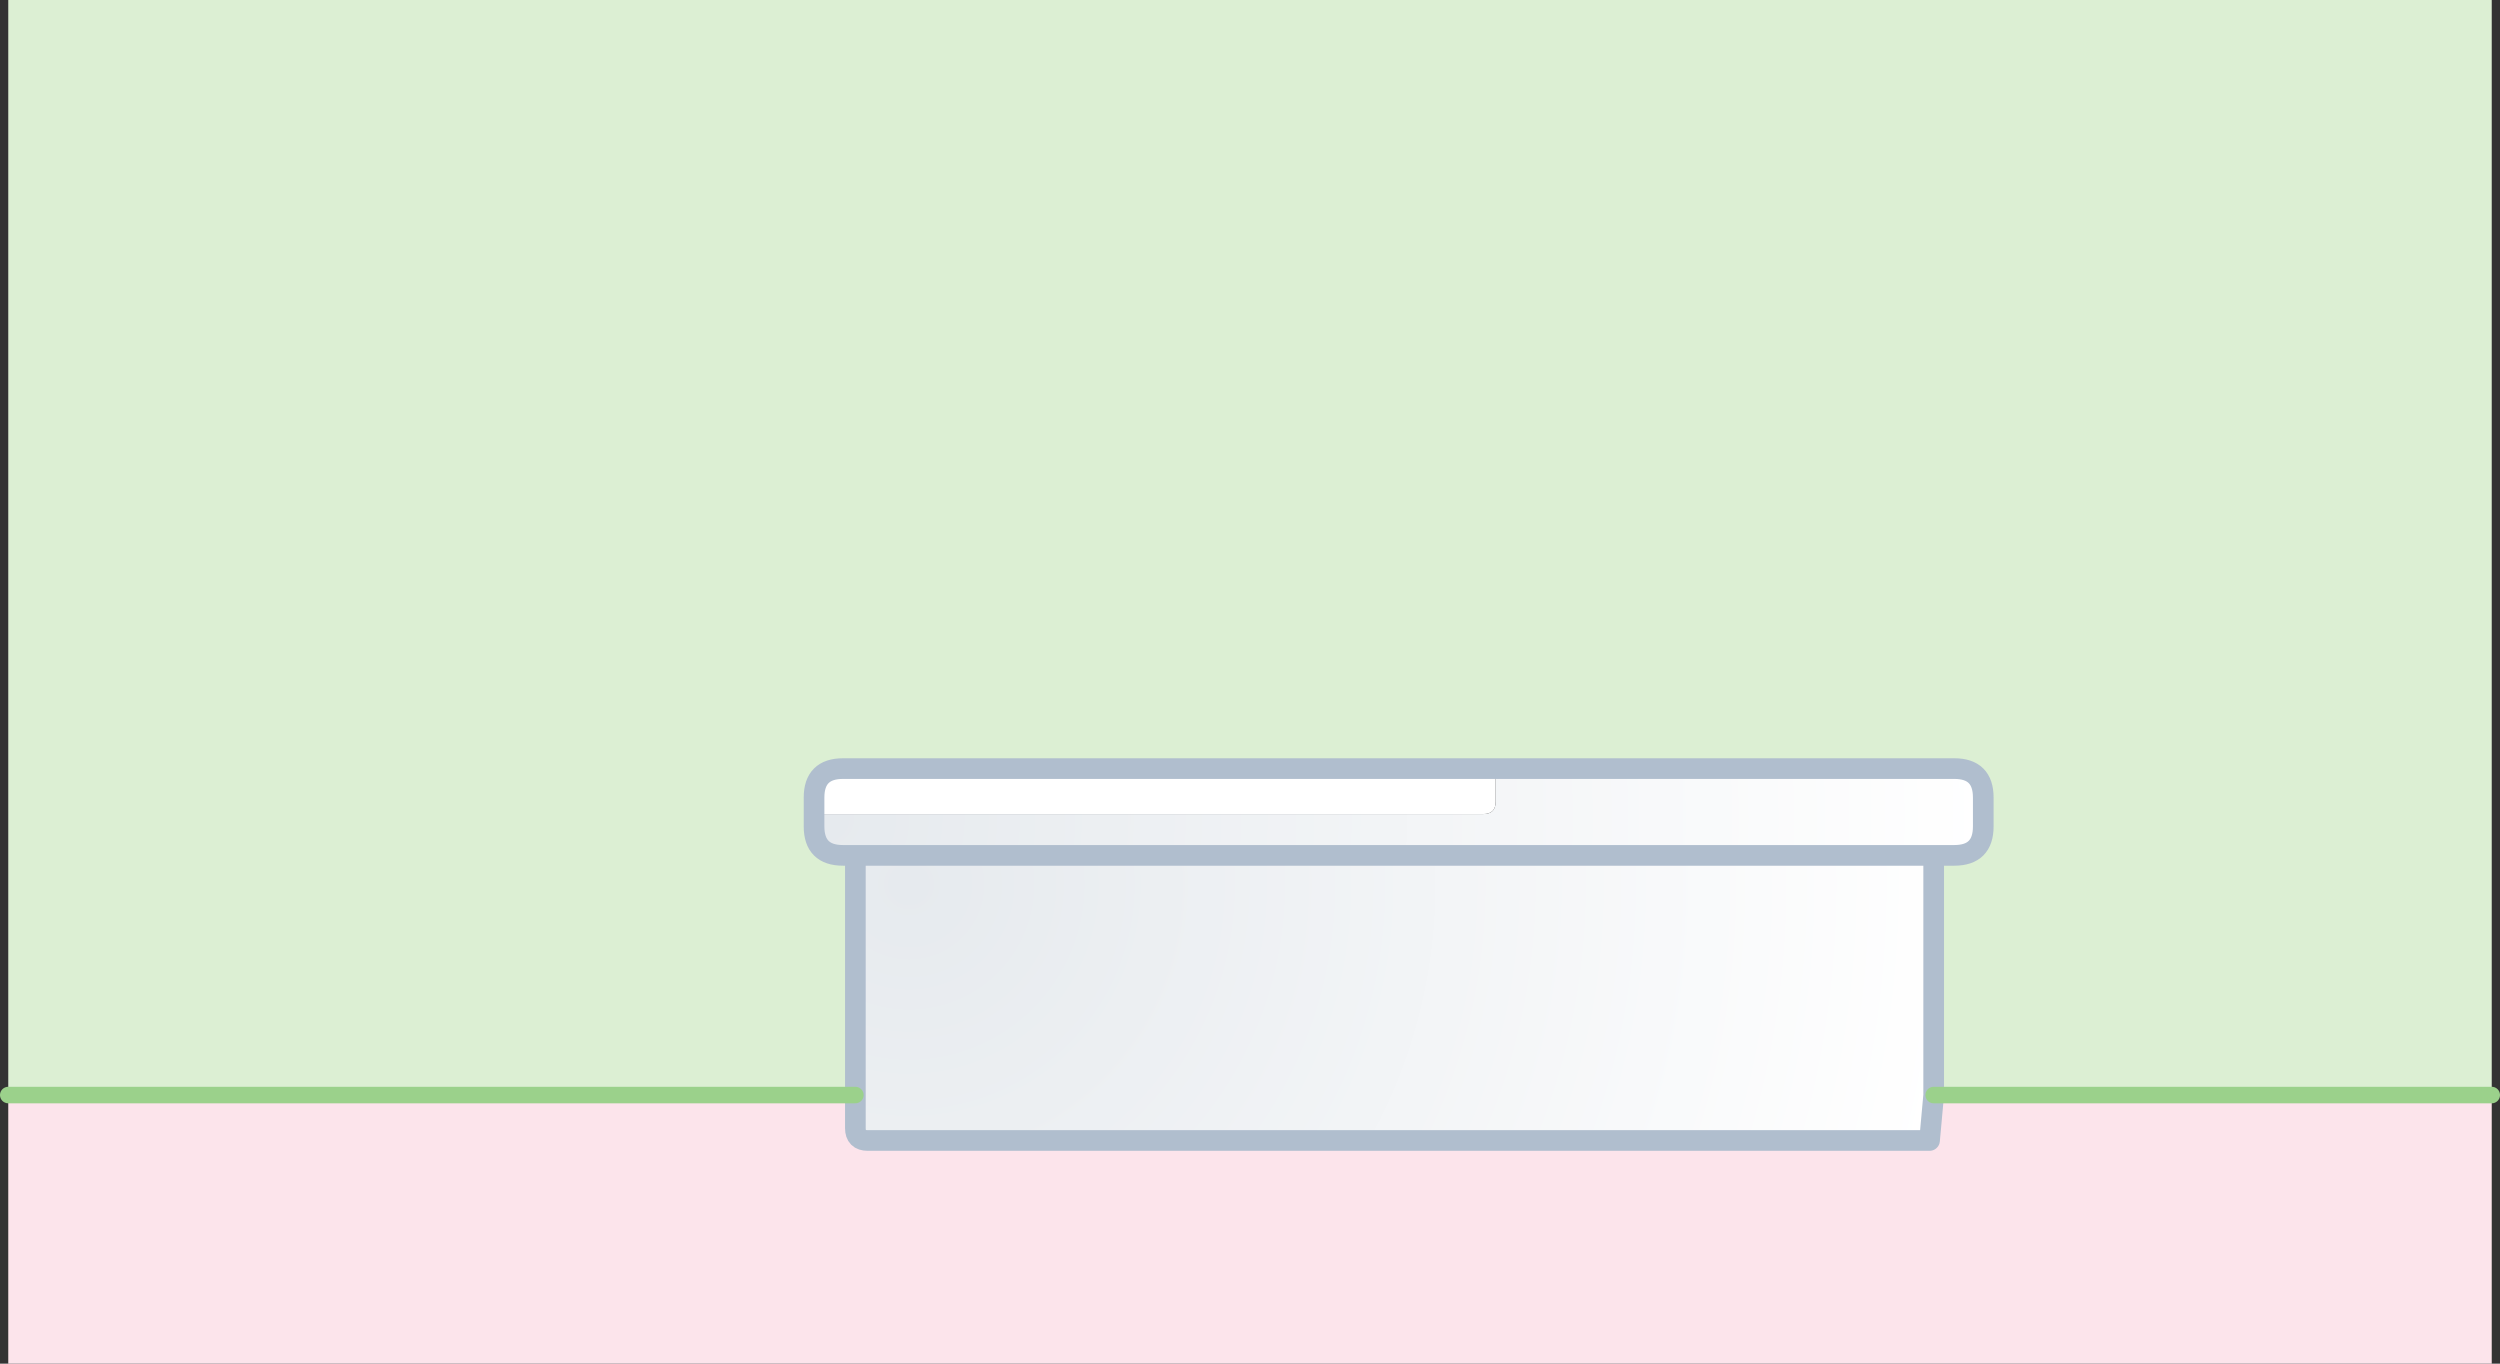
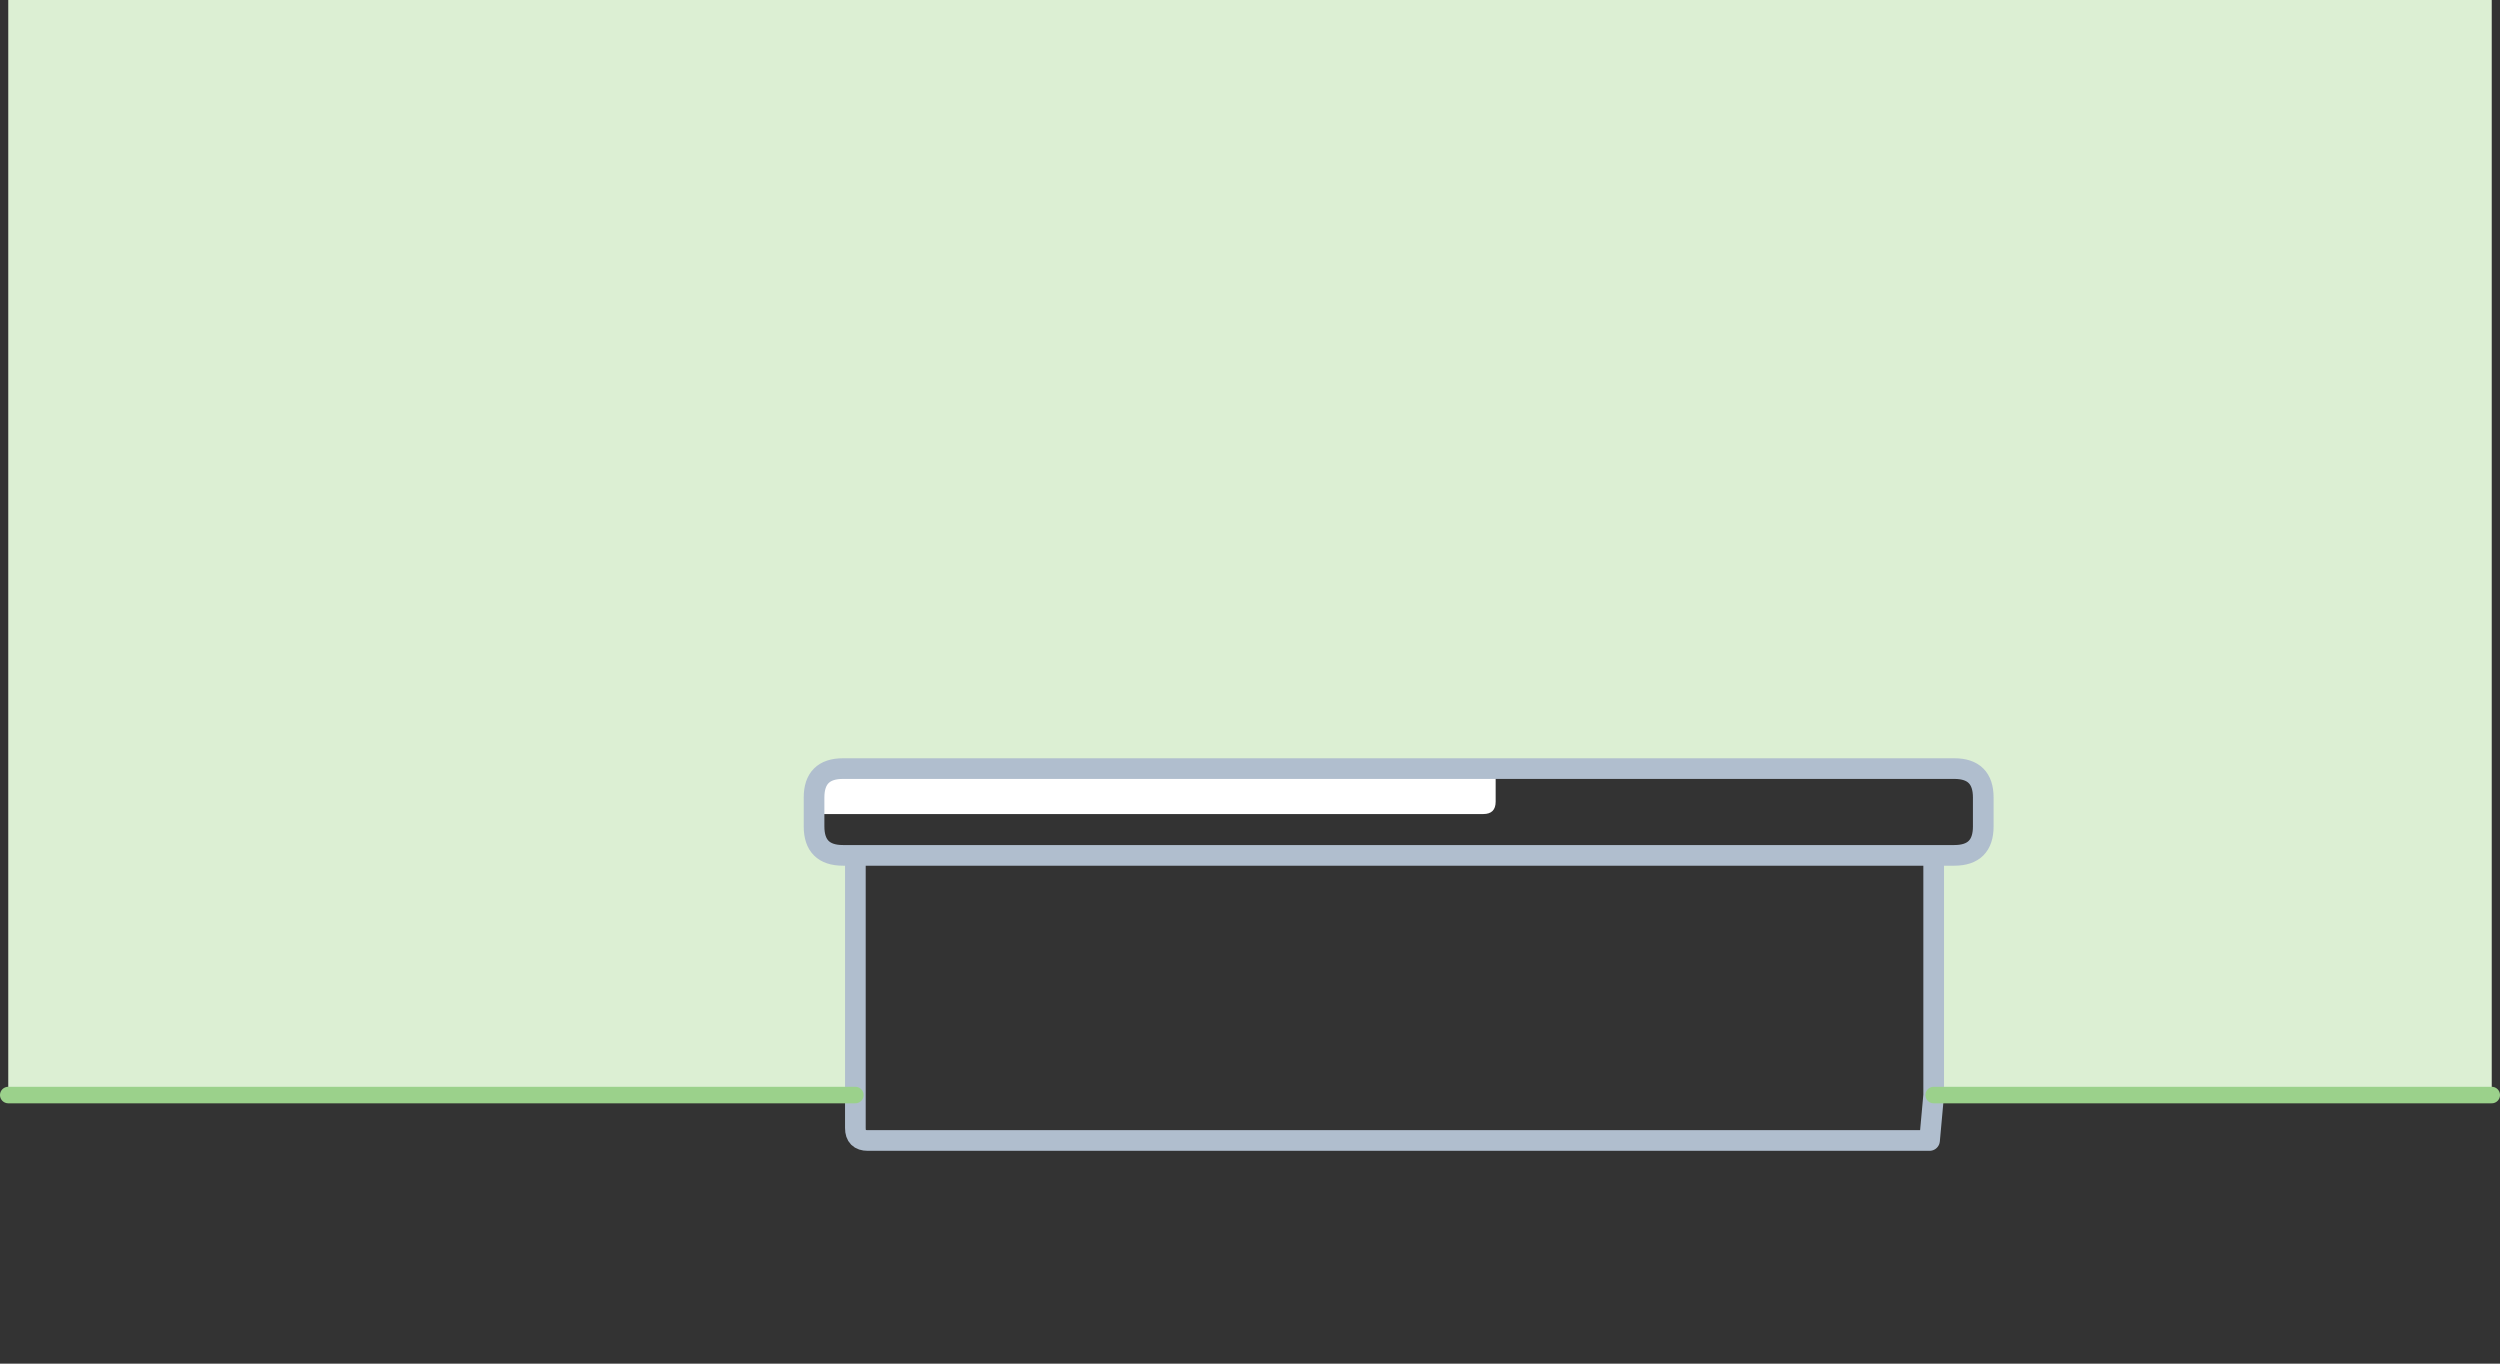
<svg xmlns="http://www.w3.org/2000/svg" height="330.0px" width="605.0px">
  <rect width="100%" height="100%" fill="#333333" stroke="none" />
  <g transform="matrix(1.0, 0.0, 0.0, 1.0, 2.0, 0.0)">
    <path d="M359.95 186.0 L359.95 194.0 Q359.95 197.0 356.95 197.0 L195.0 197.0 195.0 193.0 Q195.0 186.0 202.0 186.0 L359.95 186.0" fill="#ffffff" fill-rule="evenodd" stroke="none" />
-     <path d="M195.0 197.0 L356.95 197.0 Q359.95 197.0 359.95 194.0 L359.95 186.0 470.95 186.0 Q477.95 186.0 477.95 193.0 L477.95 200.0 Q477.95 207.0 470.95 207.0 L465.95 207.0 205.0 207.0 202.0 207.0 Q195.0 207.0 195.0 200.0 L195.0 197.0" fill="url(#gradient0)" fill-rule="evenodd" stroke="none" />
    <path d="M359.95 186.0 L202.0 186.0 Q195.0 186.0 195.0 193.0 L195.0 197.0 195.0 200.0 Q195.0 207.0 202.0 207.0 L205.0 207.0 205.0 265.0 0.0 265.0 0.0 0.0 601.0 0.0 601.0 265.0 465.95 265.0 465.95 207.0 470.95 207.0 Q477.95 207.0 477.95 200.0 L477.95 193.0 Q477.95 186.0 470.95 186.0 L359.95 186.0" fill="#dcefd3" fill-rule="evenodd" stroke="none" />
-     <path d="M205.0 265.0 L205.0 273.0 Q205.0 276.0 208.0 276.0 L464.95 276.0 465.95 265.0 601.0 265.0 601.0 330.0 0.0 330.0 0.0 265.0 205.0 265.0" fill="#fce4eb" fill-rule="evenodd" stroke="none" />
-     <path d="M205.0 207.0 L465.95 207.0 465.95 265.0 464.95 276.0 208.0 276.0 Q205.0 276.0 205.0 273.0 L205.0 265.0 205.0 207.0" fill="url(#gradient1)" fill-rule="evenodd" stroke="none" />
    <path d="M359.95 186.0 L202.0 186.0 Q195.0 186.0 195.0 193.0 L195.0 197.0 195.0 200.0 Q195.0 207.0 202.0 207.0 L205.0 207.0 465.95 207.0 470.95 207.0 Q477.95 207.0 477.95 200.0 L477.95 193.0 Q477.95 186.0 470.95 186.0 L359.95 186.0 M465.95 265.0 L464.95 276.0 208.0 276.0 Q205.0 276.0 205.0 273.0 L205.0 265.0 205.0 207.0 M465.95 265.0 L465.95 207.0" fill="none" stroke="#b0bece" stroke-linecap="round" stroke-linejoin="round" stroke-width="5.0" />
    <path d="M205.0 265.0 L0.0 265.0 M601.0 265.0 L465.95 265.0" fill="none" stroke="#9bd18b" stroke-linecap="round" stroke-linejoin="round" stroke-width="4.0" />
  </g>
  <defs>
    <radialGradient cx="0" cy="0" gradientTransform="matrix(0.343, 0.0, 0.0, 0.343, 198.0, 198.0)" gradientUnits="userSpaceOnUse" id="gradient0" r="819.2" spreadMethod="pad">
      <stop offset="0.0" stop-color="#e6eaee" />
      <stop offset="1.0" stop-color="#ffffff" />
    </radialGradient>
    <radialGradient cx="0" cy="0" gradientTransform="matrix(0.311, 0.0, 0.0, 0.311, 218.0, 214.0)" gradientUnits="userSpaceOnUse" id="gradient1" r="819.2" spreadMethod="pad">
      <stop offset="0.0" stop-color="#e6eaee" />
      <stop offset="1.0" stop-color="#ffffff" />
    </radialGradient>
  </defs>
</svg>